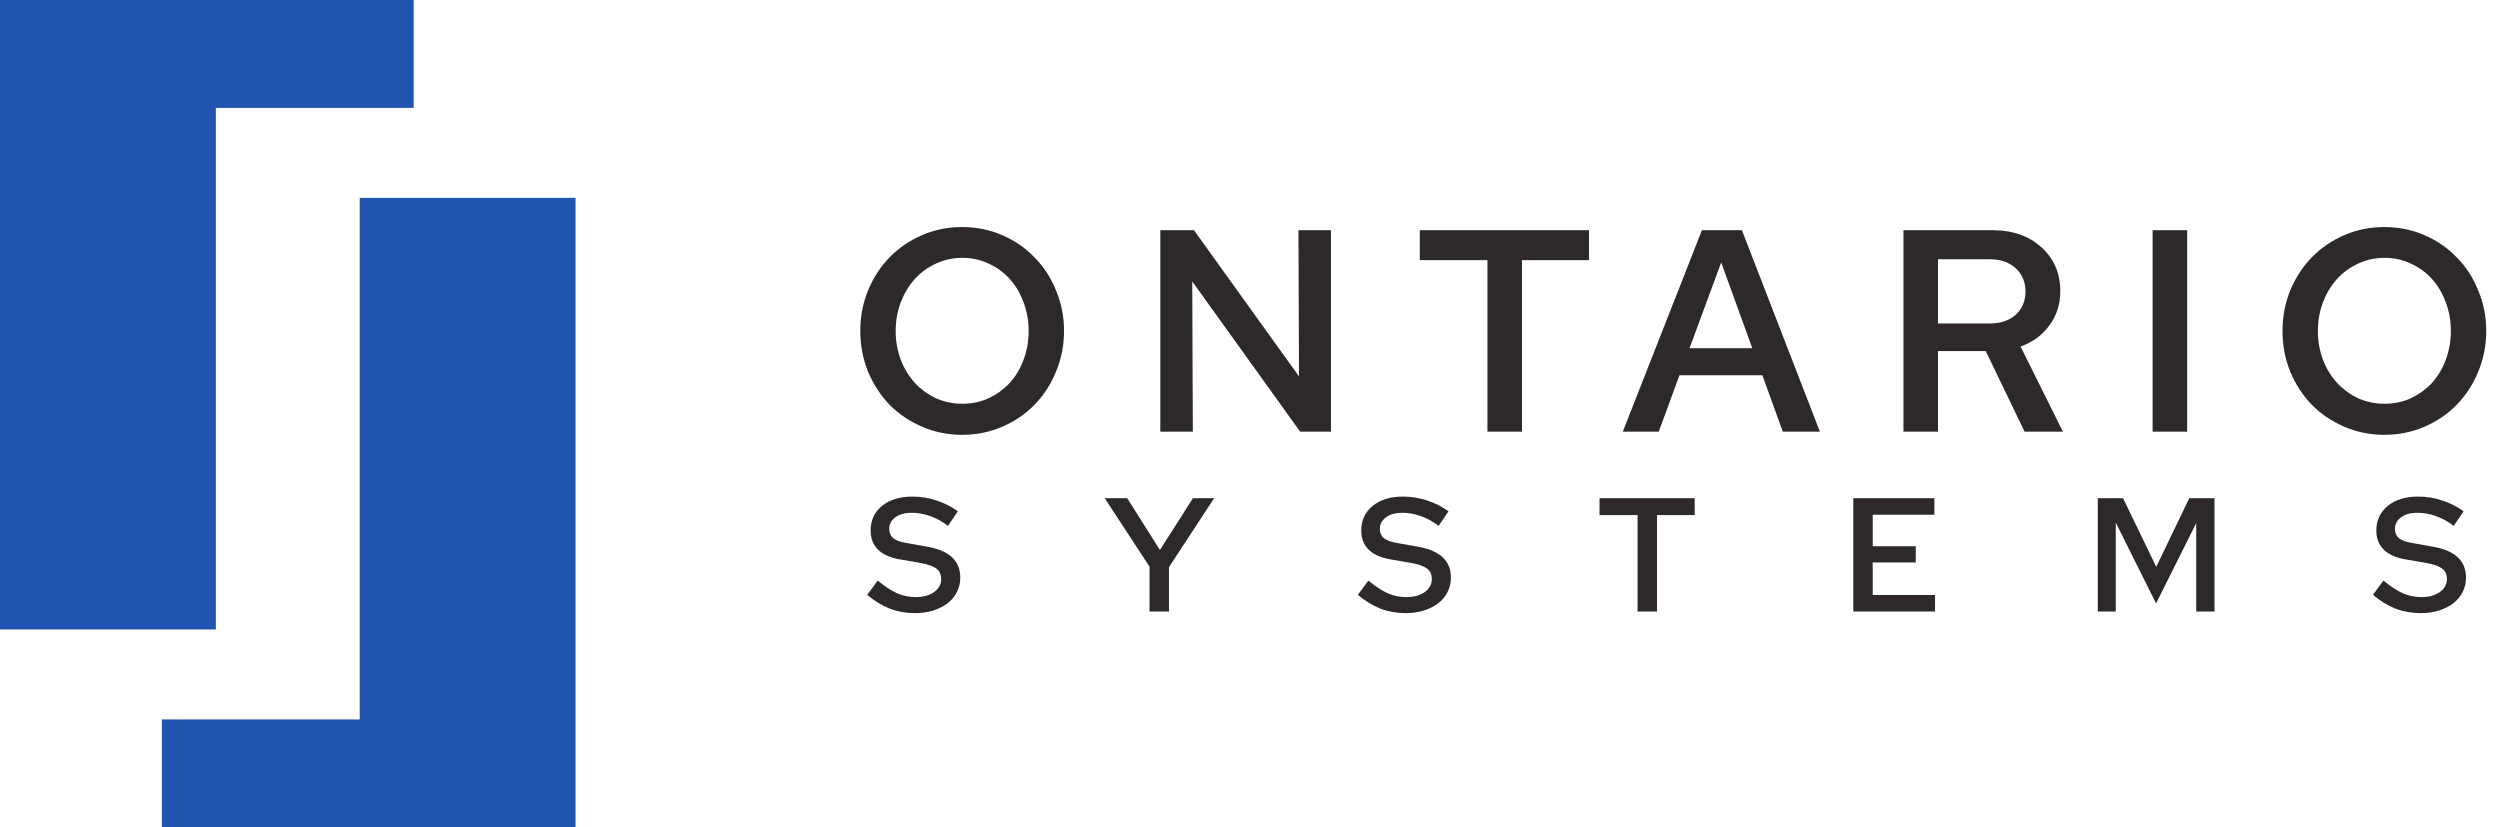
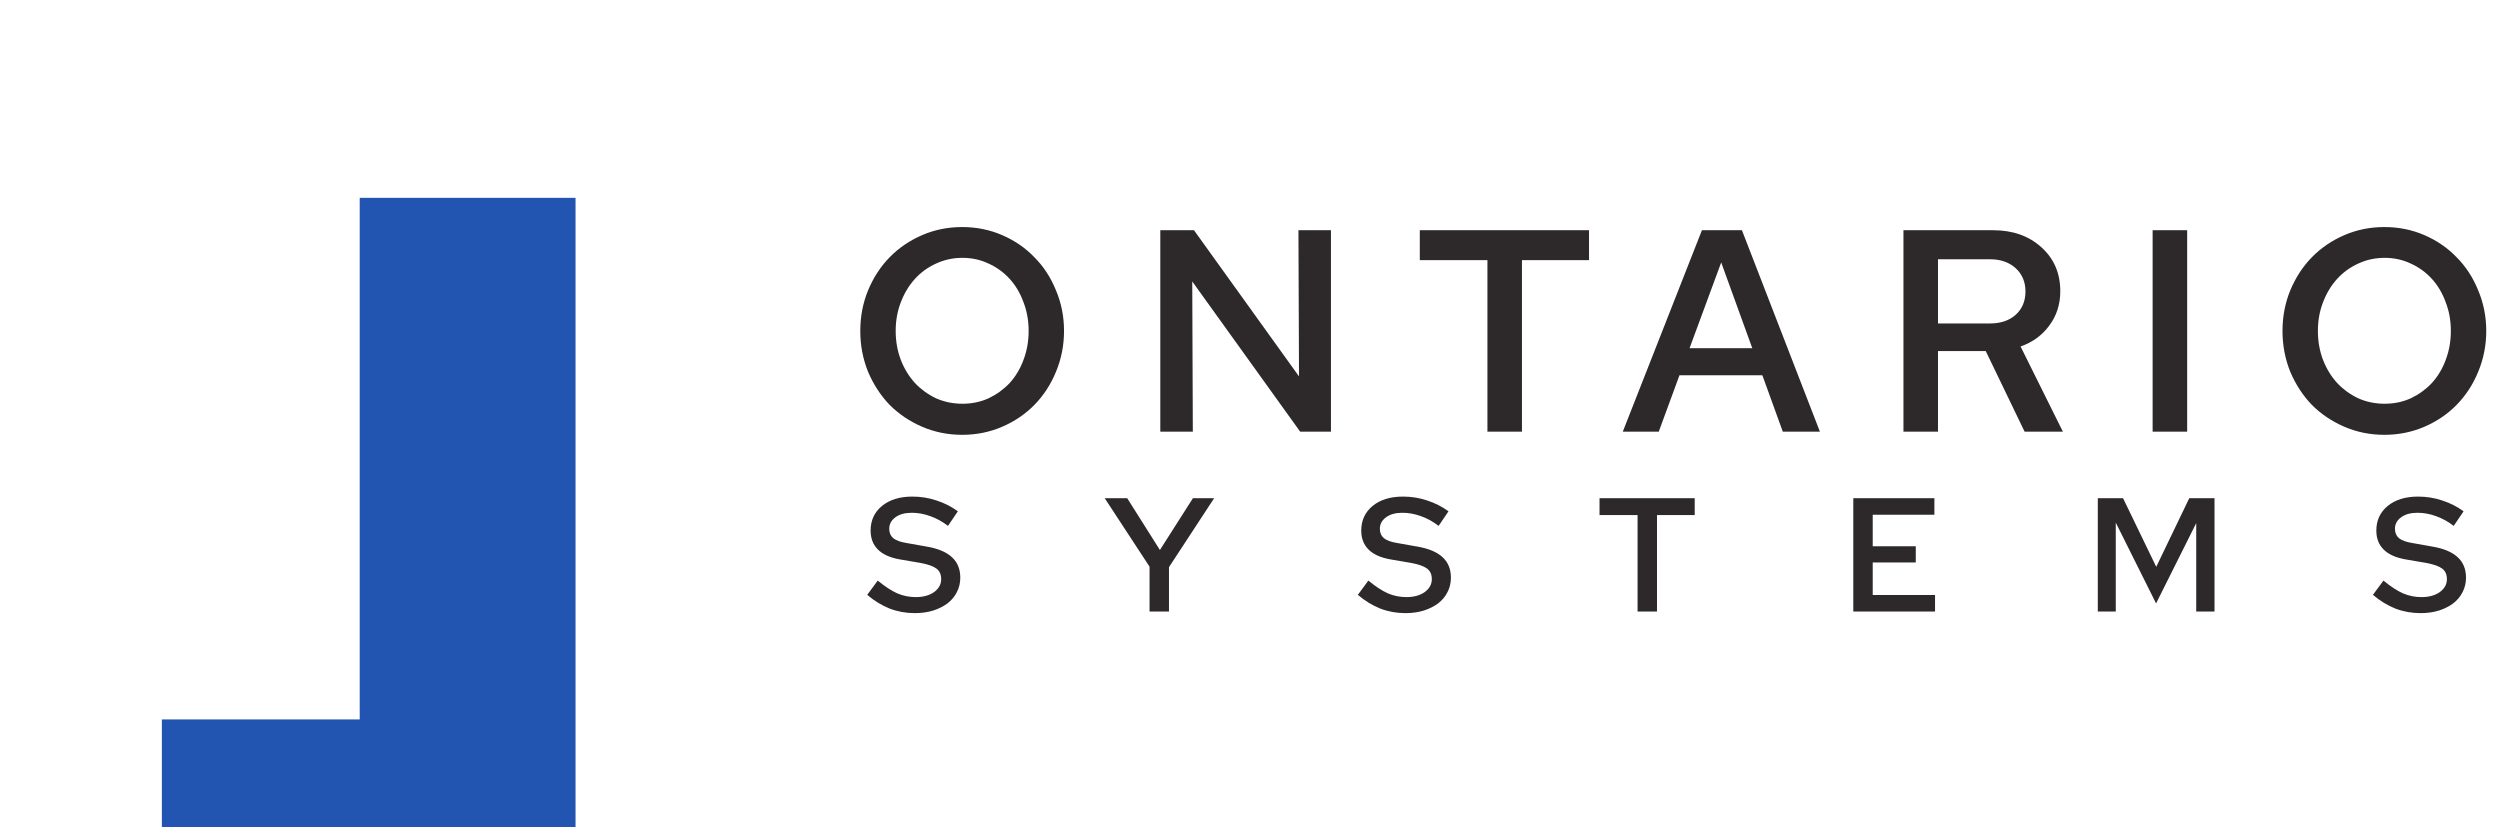
<svg xmlns="http://www.w3.org/2000/svg" width="139" height="46" viewBox="0 0 139 46" fill="none">
  <path d="M32 46H9V40H20V11H32V46Z" fill="#2254B2" />
-   <path d="M12 35H0V0H23V6H12V35Z" fill="#2254B2" />
  <path fill-rule="evenodd" clip-rule="evenodd" d="M59.16 18.4C59.16 19.2 59.011 19.957 58.712 20.672C58.424 21.376 58.024 21.989 57.512 22.512C57.011 23.024 56.413 23.429 55.72 23.728C55.027 24.027 54.285 24.176 53.496 24.176C52.707 24.176 51.965 24.027 51.272 23.728C50.579 23.429 49.976 23.024 49.464 22.512C48.963 21.989 48.563 21.376 48.264 20.672C47.976 19.957 47.832 19.2 47.832 18.4C47.832 17.6 47.976 16.848 48.264 16.144C48.563 15.429 48.963 14.816 49.464 14.304C49.976 13.781 50.579 13.371 51.272 13.072C51.965 12.773 52.707 12.624 53.496 12.624C54.285 12.624 55.027 12.773 55.72 13.072C56.413 13.371 57.011 13.781 57.512 14.304C58.024 14.816 58.424 15.429 58.712 16.144C59.011 16.848 59.16 17.6 59.16 18.4ZM57.192 18.4C57.192 17.824 57.096 17.291 56.904 16.8C56.723 16.299 56.467 15.867 56.136 15.504C55.805 15.141 55.416 14.859 54.968 14.656C54.52 14.443 54.035 14.336 53.512 14.336C52.989 14.336 52.499 14.443 52.04 14.656C51.592 14.859 51.203 15.141 50.872 15.504C50.541 15.867 50.28 16.299 50.088 16.8C49.896 17.291 49.8 17.824 49.8 18.4C49.8 18.976 49.896 19.515 50.088 20.016C50.28 20.507 50.541 20.933 50.872 21.296C51.203 21.648 51.592 21.931 52.04 22.144C52.499 22.347 52.989 22.448 53.512 22.448C54.035 22.448 54.52 22.347 54.968 22.144C55.416 21.931 55.805 21.648 56.136 21.296C56.467 20.933 56.723 20.507 56.904 20.016C57.096 19.515 57.192 18.976 57.192 18.4ZM64.513 12.8H66.385L72.225 20.928L72.193 12.8H74.001V24H72.289L66.289 15.648L66.321 24H64.513V12.8ZM78.941 12.8V14.464H82.701V24H84.621V14.464H88.349V12.8H78.941ZM94.627 12.8H96.851L101.187 24H99.123L97.987 20.864H93.379L92.227 24H90.227L94.627 12.8ZM93.939 19.36H97.427L95.699 14.592L93.939 19.36ZM110.808 12.8H105.832V24H107.752V19.52H110.408L112.568 24H114.696L112.344 19.264C113.016 19.029 113.549 18.64 113.944 18.096C114.349 17.552 114.552 16.917 114.552 16.192C114.552 15.189 114.2 14.373 113.496 13.744C112.802 13.115 111.906 12.8 110.808 12.8ZM107.752 14.416H110.648C111.234 14.416 111.709 14.581 112.072 14.912C112.434 15.243 112.616 15.675 112.616 16.208C112.616 16.741 112.434 17.173 112.072 17.504C111.709 17.824 111.234 17.984 110.648 17.984H107.752V14.416ZM119.686 12.8H121.606V24H119.686V12.8ZM137.787 20.672C138.086 19.957 138.235 19.2 138.235 18.4C138.235 17.6 138.086 16.848 137.787 16.144C137.499 15.429 137.099 14.816 136.587 14.304C136.086 13.781 135.488 13.371 134.795 13.072C134.102 12.773 133.36 12.624 132.571 12.624C131.782 12.624 131.04 12.773 130.347 13.072C129.654 13.371 129.051 13.781 128.539 14.304C128.038 14.816 127.638 15.429 127.339 16.144C127.051 16.848 126.907 17.6 126.907 18.4C126.907 19.2 127.051 19.957 127.339 20.672C127.638 21.376 128.038 21.989 128.539 22.512C129.051 23.024 129.654 23.429 130.347 23.728C131.04 24.027 131.782 24.176 132.571 24.176C133.36 24.176 134.102 24.027 134.795 23.728C135.488 23.429 136.086 23.024 136.587 22.512C137.099 21.989 137.499 21.376 137.787 20.672ZM135.979 16.8C136.171 17.291 136.267 17.824 136.267 18.4C136.267 18.976 136.171 19.515 135.979 20.016C135.798 20.507 135.542 20.933 135.211 21.296C134.88 21.648 134.491 21.931 134.043 22.144C133.595 22.347 133.11 22.448 132.587 22.448C132.064 22.448 131.574 22.347 131.115 22.144C130.667 21.931 130.278 21.648 129.947 21.296C129.616 20.933 129.355 20.507 129.163 20.016C128.971 19.515 128.875 18.976 128.875 18.4C128.875 17.824 128.971 17.291 129.163 16.8C129.355 16.299 129.616 15.867 129.947 15.504C130.278 15.141 130.667 14.859 131.115 14.656C131.574 14.443 132.064 14.336 132.587 14.336C133.11 14.336 133.595 14.443 134.043 14.656C134.491 14.859 134.88 15.141 135.211 15.504C135.542 15.867 135.798 16.299 135.979 16.8ZM48.217 33.073L48.802 32.281C49.204 32.611 49.567 32.848 49.891 32.992C50.215 33.13 50.557 33.199 50.917 33.199C51.331 33.199 51.67 33.106 51.934 32.92C52.198 32.728 52.33 32.488 52.33 32.2C52.33 31.942 52.243 31.747 52.069 31.615C51.895 31.483 51.601 31.378 51.187 31.3L50.026 31.102C49.486 31.006 49.081 30.823 48.811 30.553C48.541 30.283 48.406 29.932 48.406 29.5C48.406 28.936 48.616 28.48 49.036 28.132C49.462 27.784 50.026 27.61 50.728 27.61C51.196 27.61 51.643 27.682 52.069 27.826C52.501 27.964 52.897 28.165 53.257 28.429L52.708 29.239C52.396 28.999 52.069 28.819 51.727 28.699C51.385 28.573 51.04 28.51 50.692 28.51C50.314 28.51 50.011 28.594 49.783 28.762C49.555 28.93 49.441 29.143 49.441 29.401C49.441 29.623 49.516 29.797 49.666 29.923C49.822 30.049 50.071 30.139 50.413 30.193L51.529 30.391C52.159 30.499 52.627 30.697 52.933 30.985C53.239 31.267 53.392 31.645 53.392 32.119C53.392 32.407 53.329 32.674 53.203 32.92C53.083 33.16 52.912 33.367 52.69 33.541C52.468 33.709 52.201 33.844 51.889 33.946C51.577 34.042 51.235 34.09 50.863 34.09C50.371 34.09 49.906 34.006 49.468 33.838C49.03 33.664 48.613 33.409 48.217 33.073ZM63.915 34V31.507L61.422 27.7H62.673L64.491 30.58L66.327 27.7H67.506L64.995 31.534V34H63.915ZM76.081 32.281L75.496 33.073C75.892 33.409 76.309 33.664 76.747 33.838C77.185 34.006 77.65 34.09 78.142 34.09C78.514 34.09 78.856 34.042 79.168 33.946C79.48 33.844 79.747 33.709 79.969 33.541C80.191 33.367 80.362 33.16 80.482 32.92C80.608 32.674 80.671 32.407 80.671 32.119C80.671 31.645 80.518 31.267 80.212 30.985C79.906 30.697 79.438 30.499 78.808 30.391L77.692 30.193C77.35 30.139 77.101 30.049 76.945 29.923C76.795 29.797 76.72 29.623 76.72 29.401C76.72 29.143 76.834 28.93 77.062 28.762C77.29 28.594 77.593 28.51 77.971 28.51C78.319 28.51 78.664 28.573 79.006 28.699C79.348 28.819 79.675 28.999 79.987 29.239L80.536 28.429C80.176 28.165 79.78 27.964 79.348 27.826C78.922 27.682 78.475 27.61 78.007 27.61C77.305 27.61 76.741 27.784 76.315 28.132C75.895 28.48 75.685 28.936 75.685 29.5C75.685 29.932 75.82 30.283 76.09 30.553C76.36 30.823 76.765 31.006 77.305 31.102L78.466 31.3C78.88 31.378 79.174 31.483 79.348 31.615C79.522 31.747 79.609 31.942 79.609 32.2C79.609 32.488 79.477 32.728 79.213 32.92C78.949 33.106 78.61 33.199 78.196 33.199C77.836 33.199 77.494 33.13 77.17 32.992C76.846 32.848 76.483 32.611 76.081 32.281ZM88.934 28.636V27.7H94.226V28.636H92.129V34H91.049V28.636H88.934ZM103.043 27.7V34H107.588V33.082H104.123V31.273H106.517V30.373H104.123V28.618H107.552V27.7H103.043ZM119.878 33.55L117.637 29.059V34H116.638V27.7H118.042L119.887 31.516L121.723 27.7H123.127V34H122.11V29.086L119.878 33.55ZM132.52 32.281L131.935 33.073C132.331 33.409 132.748 33.664 133.186 33.838C133.624 34.006 134.089 34.09 134.581 34.09C134.953 34.09 135.295 34.042 135.607 33.946C135.919 33.844 136.186 33.709 136.408 33.541C136.63 33.367 136.801 33.16 136.921 32.92C137.047 32.674 137.11 32.407 137.11 32.119C137.11 31.645 136.957 31.267 136.651 30.985C136.345 30.697 135.877 30.499 135.247 30.391L134.131 30.193C133.789 30.139 133.54 30.049 133.384 29.923C133.234 29.797 133.159 29.623 133.159 29.401C133.159 29.143 133.273 28.93 133.501 28.762C133.729 28.594 134.032 28.51 134.41 28.51C134.758 28.51 135.103 28.573 135.445 28.699C135.787 28.819 136.114 28.999 136.426 29.239L136.975 28.429C136.615 28.165 136.219 27.964 135.787 27.826C135.361 27.682 134.914 27.61 134.446 27.61C133.744 27.61 133.18 27.784 132.754 28.132C132.334 28.48 132.124 28.936 132.124 29.5C132.124 29.932 132.259 30.283 132.529 30.553C132.799 30.823 133.204 31.006 133.744 31.102L134.905 31.3C135.319 31.378 135.613 31.483 135.787 31.615C135.961 31.747 136.048 31.942 136.048 32.2C136.048 32.488 135.916 32.728 135.652 32.92C135.388 33.106 135.049 33.199 134.635 33.199C134.275 33.199 133.933 33.13 133.609 32.992C133.285 32.848 132.922 32.611 132.52 32.281Z" fill="#2D292A" />
</svg>